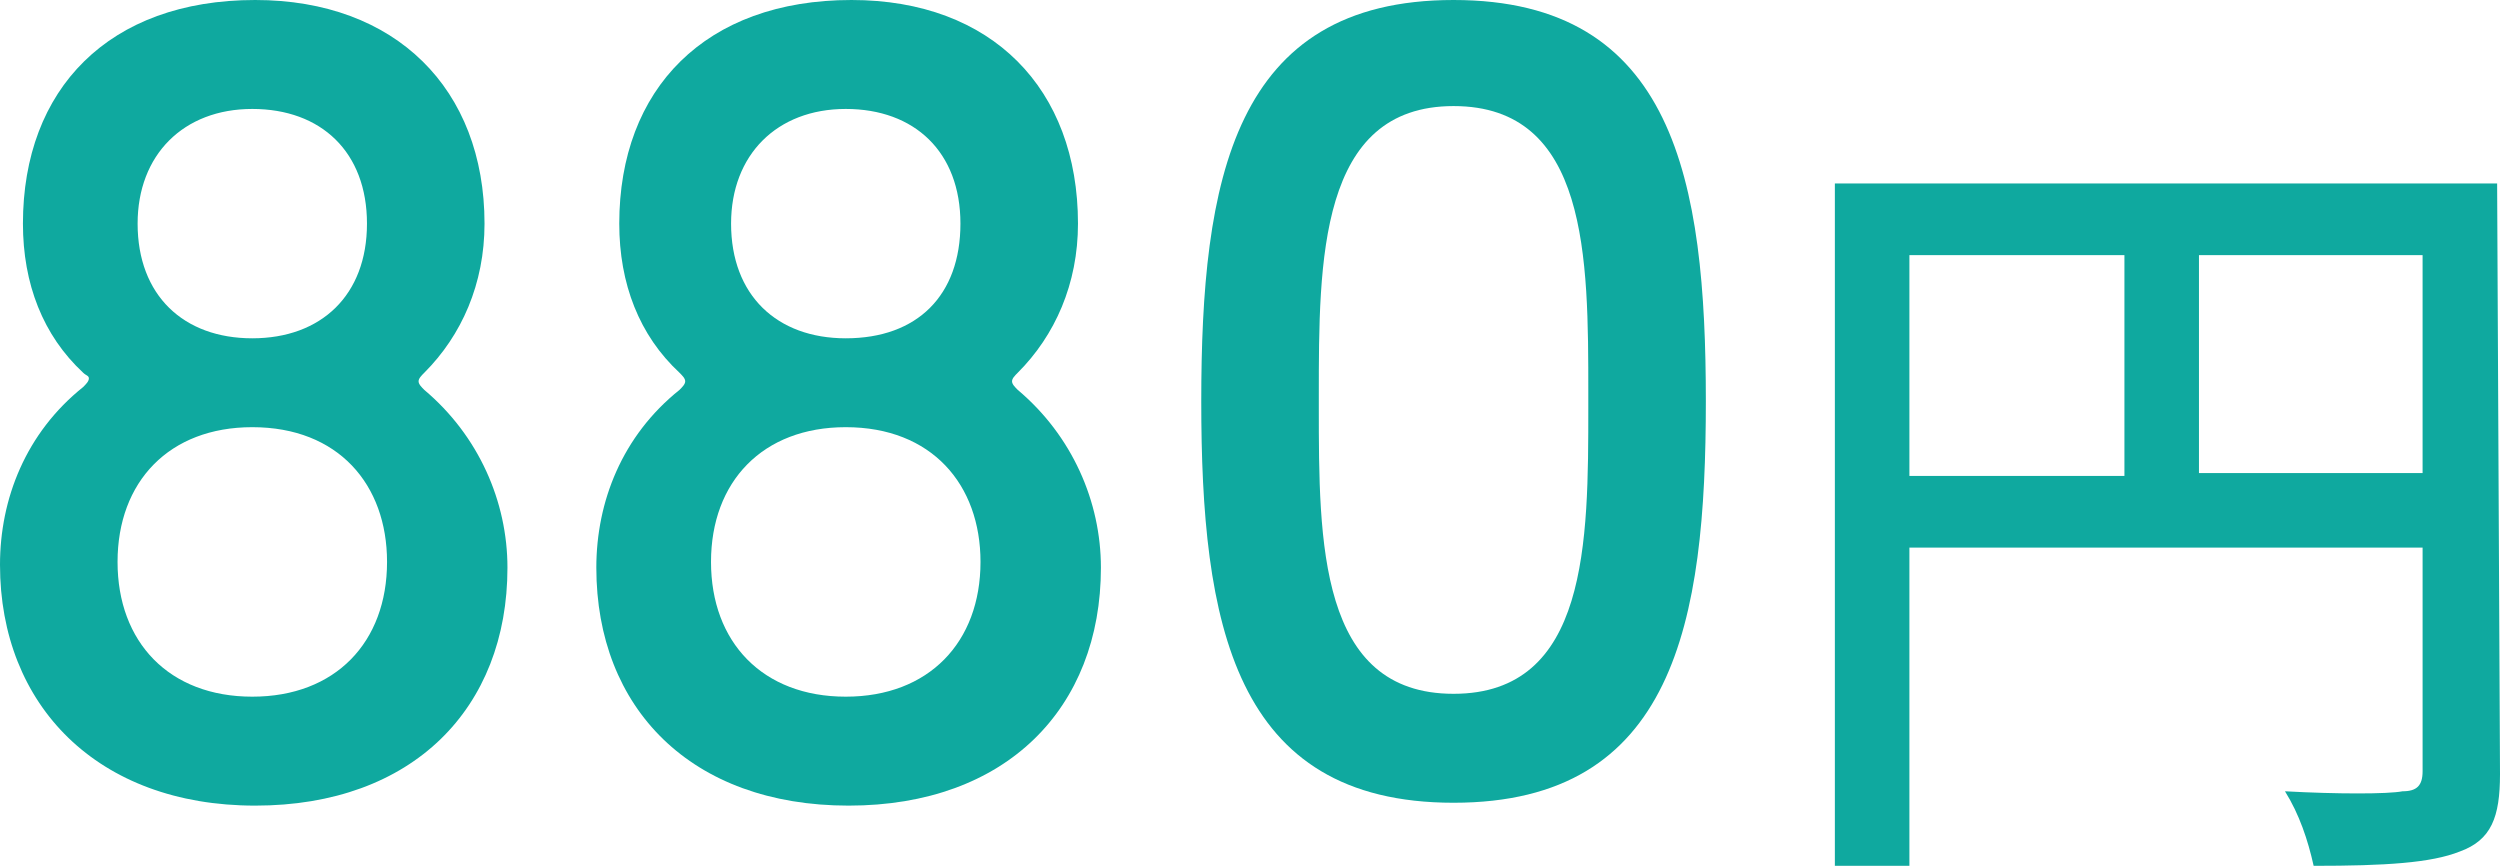
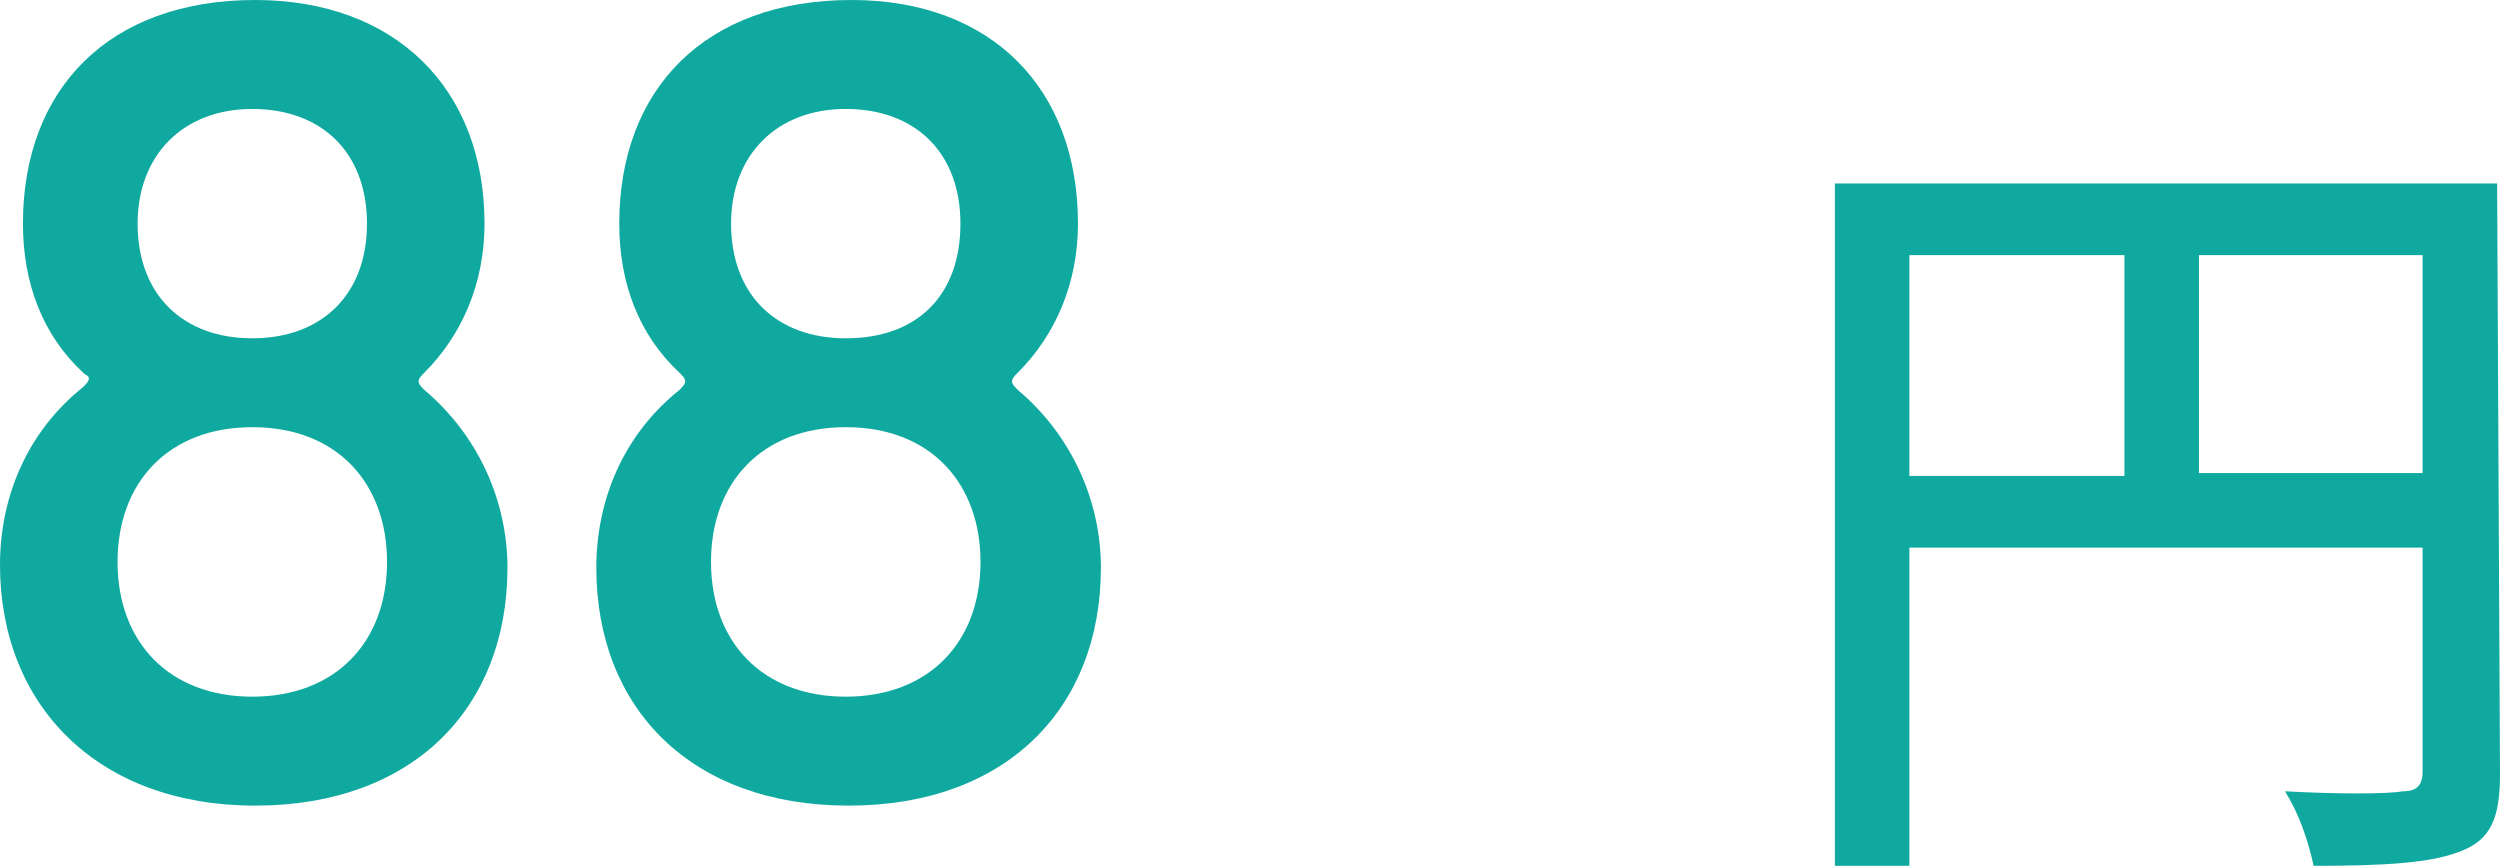
<svg xmlns="http://www.w3.org/2000/svg" version="1.1" id="レイヤー_2_1_" x="0px" y="0px" viewBox="0 0 87.2 30.2" style="enable-background:new 0 0 87.2 30.2;" xml:space="preserve">
  <style type="text/css">
	.st0{fill:#0FA99F;}
</style>
  <g>
    <path class="st0" d="M16.9,7.8c0,2.1-0.8,3.9-2.1,5.2c-0.1,0.1-0.2,0.2-0.2,0.3s0.1,0.2,0.2,0.3c1.9,1.6,2.9,3.9,2.9,6.2   c0,4.9-3.3,8.3-8.8,8.3S0,24.6,0,19.7c0-2.3,0.9-4.6,2.9-6.2c0.1-0.1,0.2-0.2,0.2-0.3S3,13.1,2.9,13c-1.4-1.3-2.1-3.1-2.1-5.2   c0-4.7,3-7.8,8.1-7.8C13.8,0,16.9,3.1,16.9,7.8z M13.5,19.6c0-2.7-1.7-4.7-4.7-4.7c-2.9,0-4.7,1.9-4.7,4.7s1.8,4.7,4.7,4.7   S13.5,22.4,13.5,19.6z M12.8,7.8c0-2.5-1.6-4-4-4s-4,1.6-4,4c0,2.5,1.6,4,4,4S12.8,10.3,12.8,7.8z" />
    <path class="st0" d="M37.6,7.8c0,2.1-0.8,3.9-2.1,5.2c-0.1,0.1-0.2,0.2-0.2,0.3s0.1,0.2,0.2,0.3c1.9,1.6,2.9,3.9,2.9,6.2   c0,4.9-3.3,8.3-8.8,8.3s-8.8-3.4-8.8-8.3c0-2.3,0.9-4.6,2.9-6.2c0.1-0.1,0.2-0.2,0.2-0.3s-0.1-0.2-0.2-0.3   c-1.4-1.3-2.1-3.1-2.1-5.2c0-4.7,3-7.8,8.1-7.8C34.6,0,37.6,3.1,37.6,7.8z M34.2,19.6c0-2.7-1.7-4.7-4.7-4.7   c-2.9,0-4.7,1.9-4.7,4.7s1.8,4.7,4.7,4.7S34.2,22.4,34.2,19.6z M33.5,7.8c0-2.5-1.6-4-4-4s-4,1.6-4,4c0,2.5,1.6,4,4,4   C32,11.8,33.5,10.3,33.5,7.8z" />
-     <path class="st0" d="M50.7,28c-7.7,0-8.8-6.3-8.8-14S43,0,50.7,0s8.8,6.3,8.8,14S58.4,28,50.7,28z M46,14.2c0,4.7,0,10,4.7,10   s4.7-5.3,4.7-10v-0.5c0-4.7,0-10-4.7-10S46,9.1,46,13.8V14.2z" />
  </g>
  <path class="st0" d="M87.2,27c0,1.5-0.3,2.3-1.4,2.7c-1,0.4-2.6,0.5-5.1,0.5c-0.2-0.9-0.5-1.8-1-2.6c1.8,0.1,3.6,0.1,4.1,0  c0.5,0,0.7-0.2,0.7-0.7v-7.8H66.6v11.1H64V6.4h23.1L87.2,27z M66.6,16.6h7.5V8.9h-7.5V16.6z M84.5,16.6V8.9h-7.8v7.6h7.8V16.6z" />
</svg>